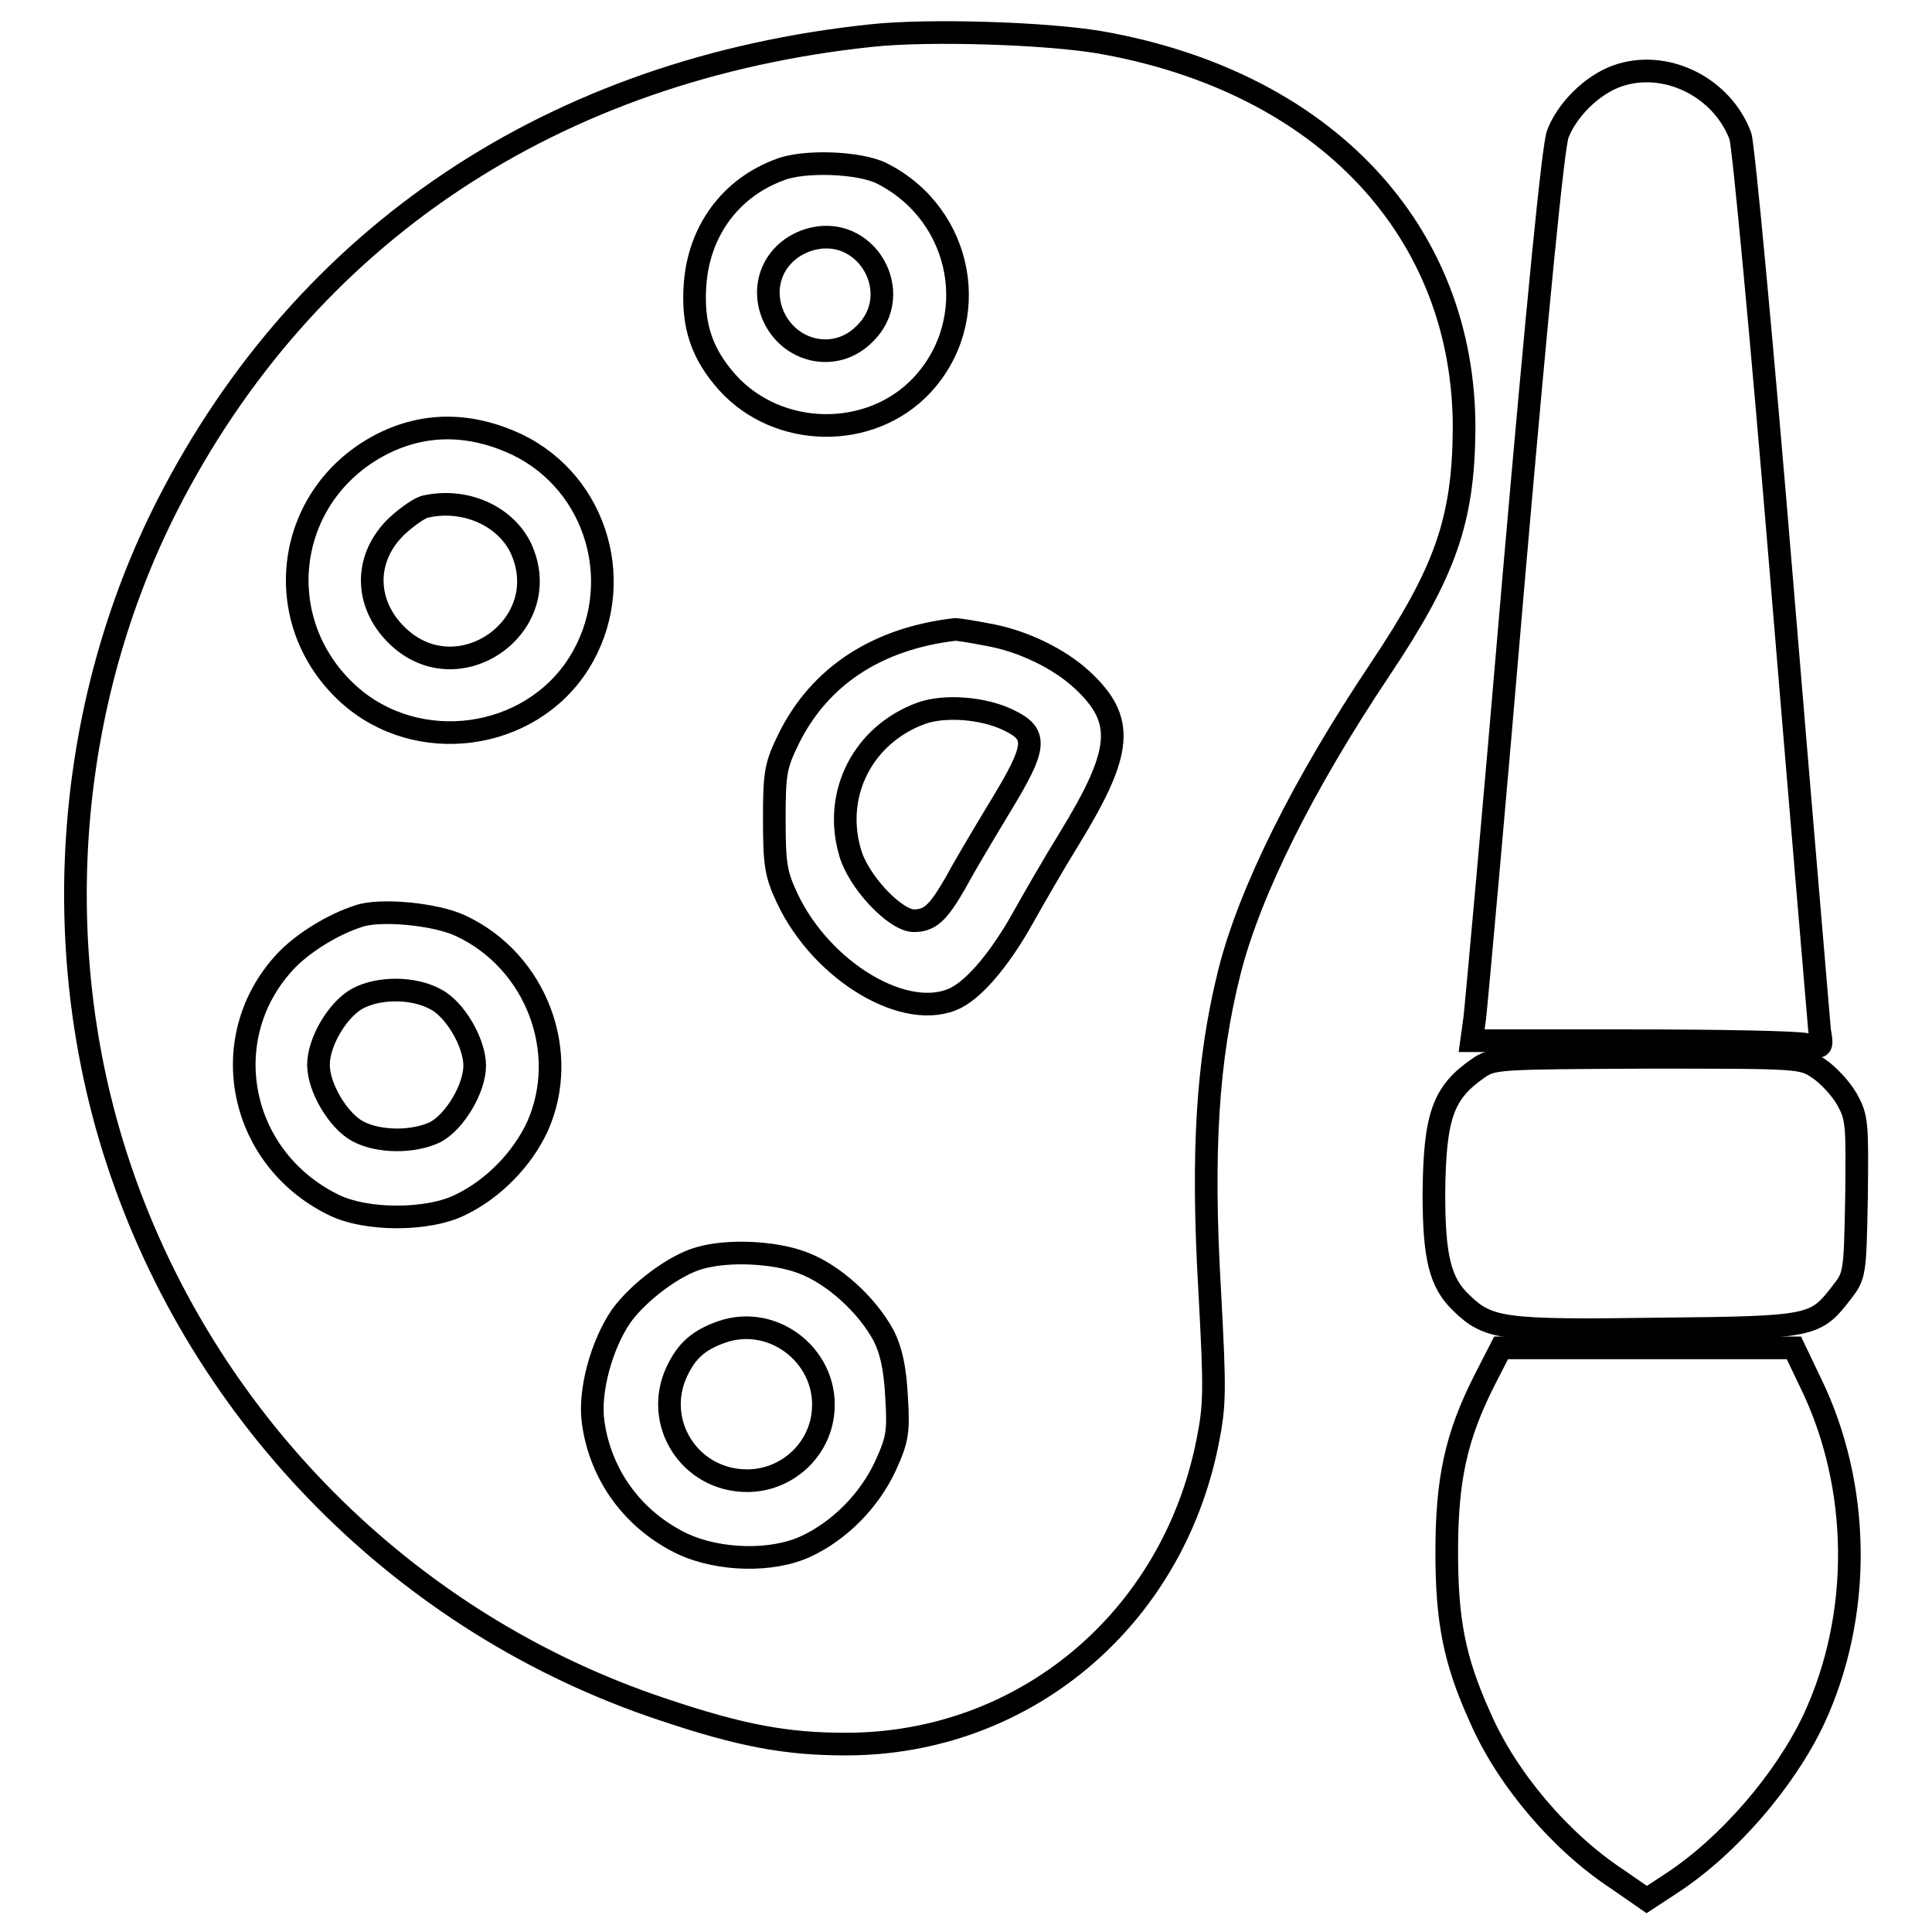
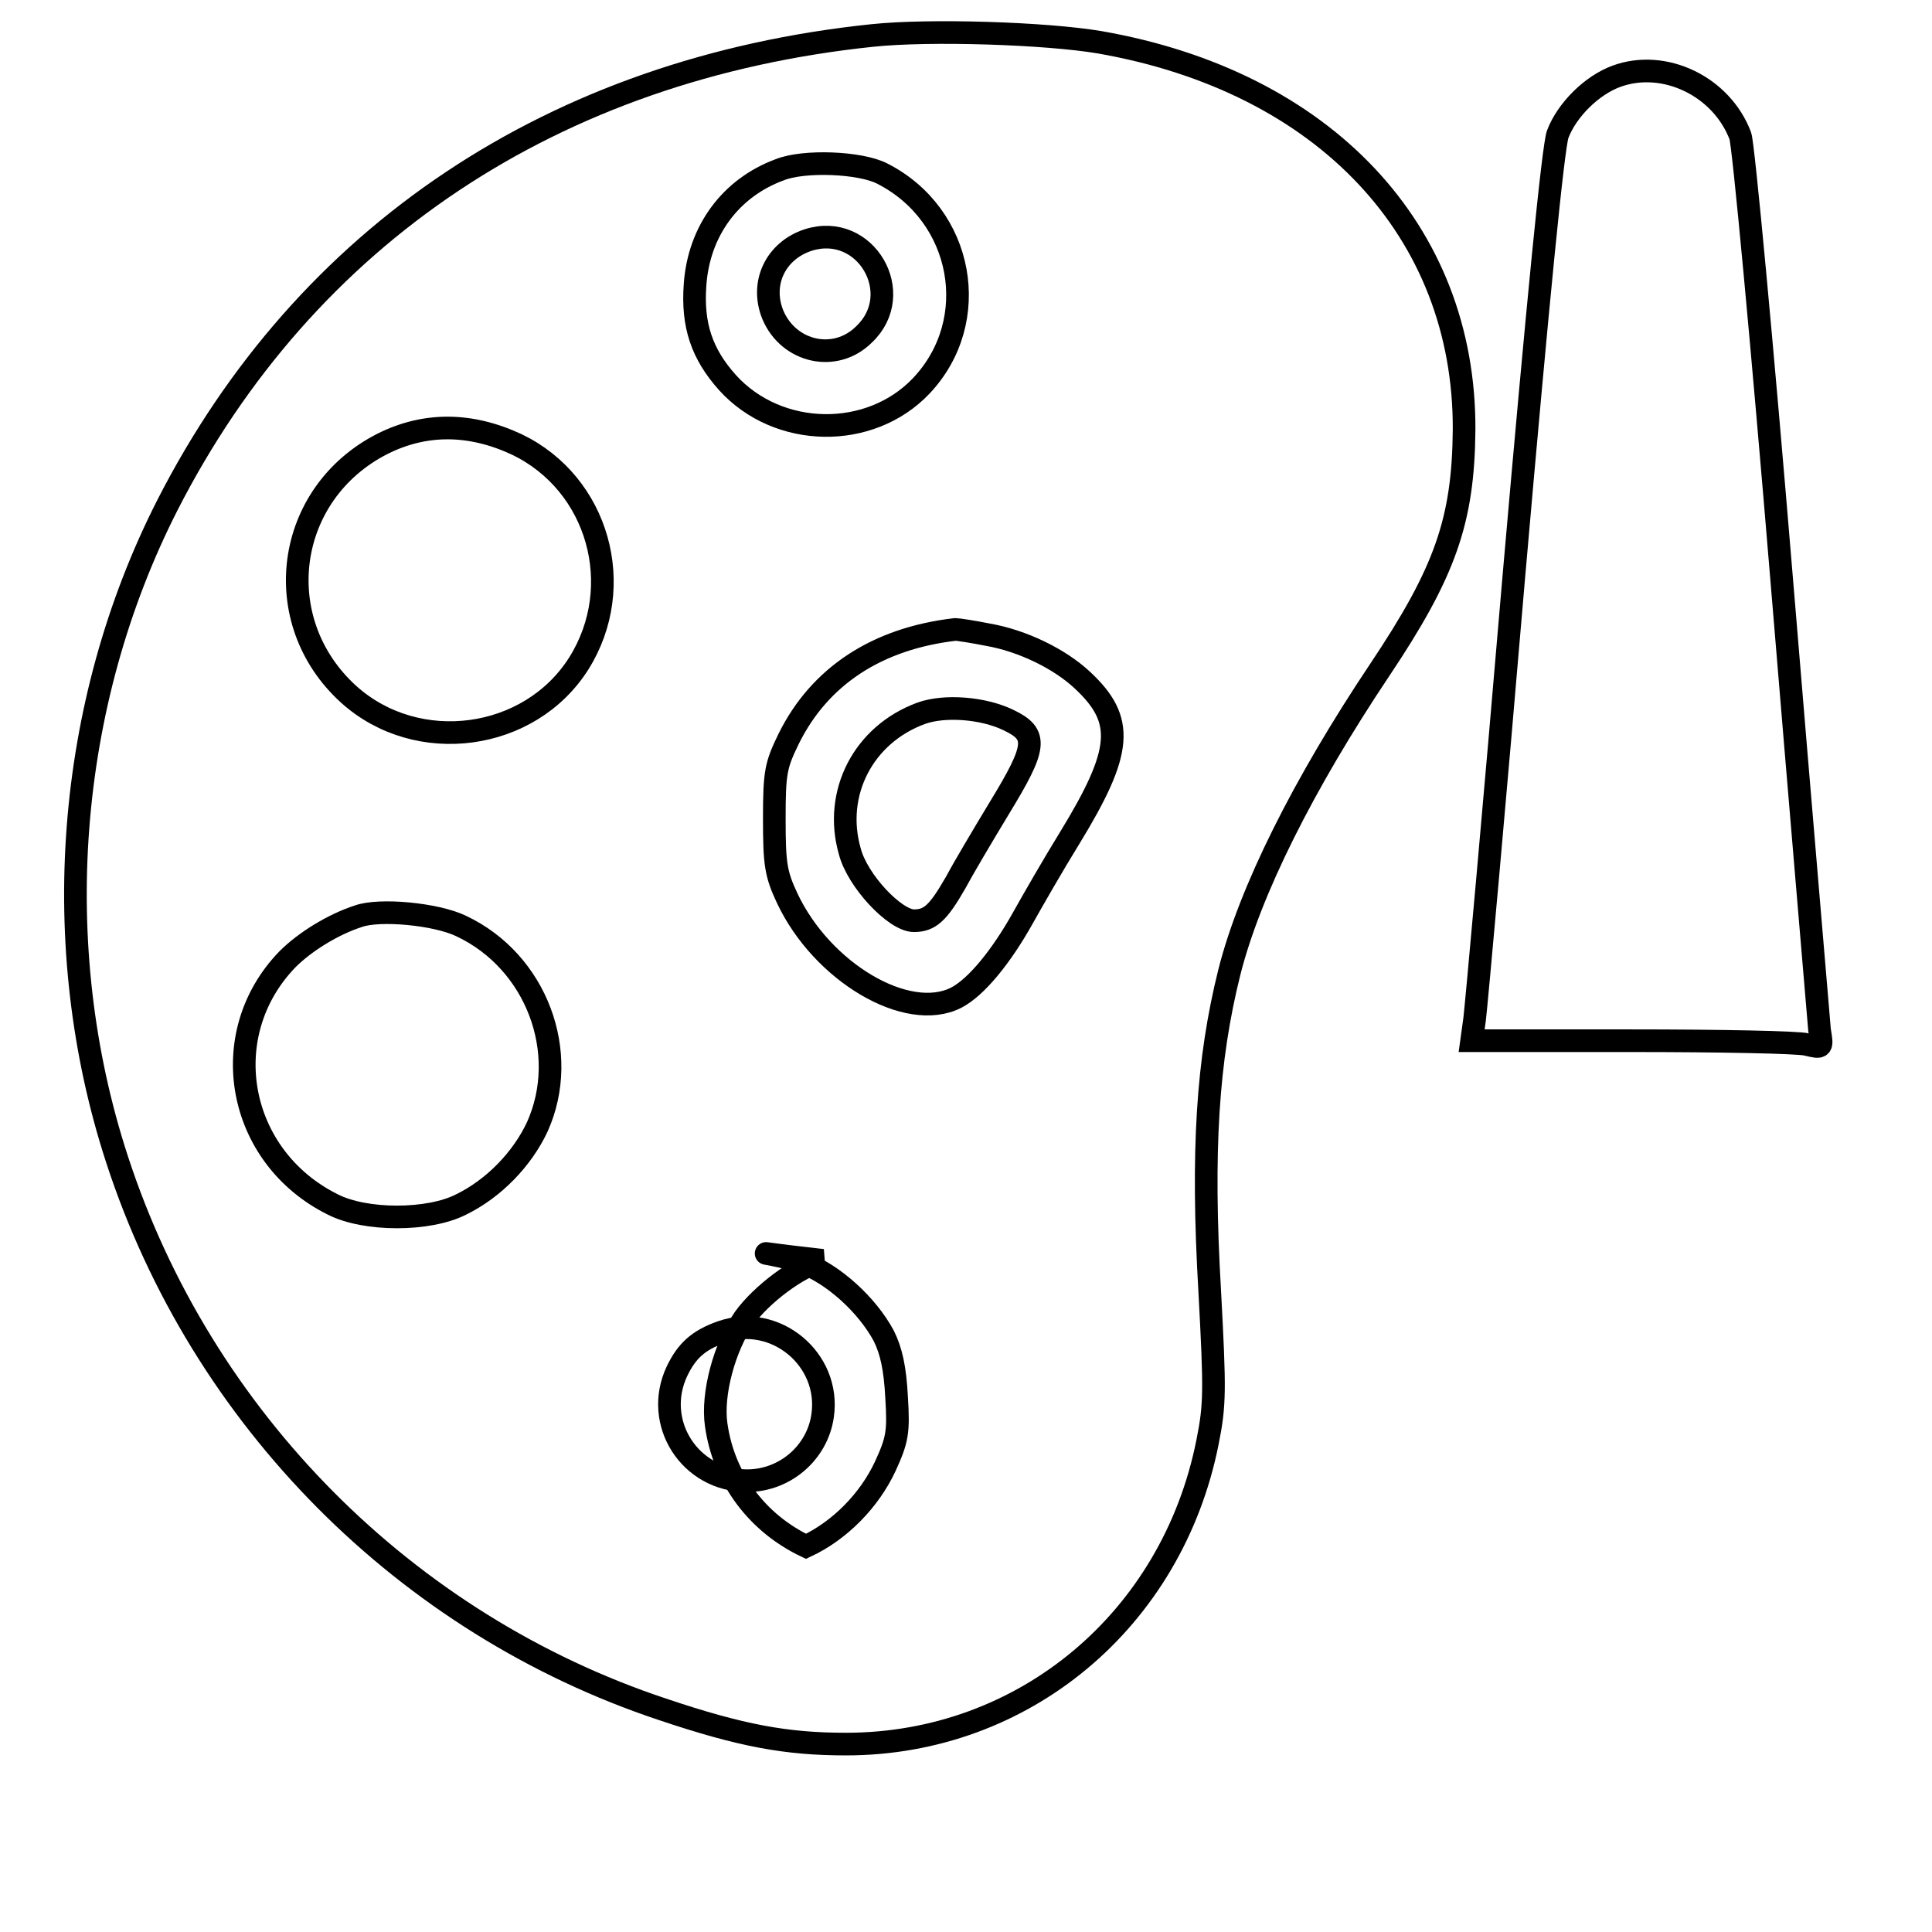
<svg xmlns="http://www.w3.org/2000/svg" version="1.1" x="0px" y="0px" viewBox="0 0 256 256" enable-background="new 0 0 256 256" xml:space="preserve">
  <g>
    <g>
      <g>
-         <path stroke-width="3" fill-opacity="0" stroke="#000000" d="M115.6,4.7C73.4,9.1,40.5,31.1,22.2,66.9c-13.5,26.5-15.9,58.5-6.7,86.7c11.2,34.4,38.3,61.6,72.3,72.9c10.4,3.5,16.4,4.6,24.3,4.6c23.5,0,43.2-16.4,47.9-40c1-5,1-6.8,0.3-19.9c-1.1-18.8-0.3-30.8,2.6-42.4c2.7-10.7,9.8-24.9,19.9-40c8.7-13,11.1-19.8,11.2-31.9c0.1-26.3-18.5-46.1-48.3-51.3C138.6,4.4,123.2,3.9,115.6,4.7z M116.9,23c10.8,5.5,13.3,19.5,5.2,28.1c-6.8,7.2-19,7-25.7-0.4c-3.4-3.8-4.7-7.6-4.3-13c0.5-7.1,4.7-12.8,11.2-15.2C106.5,21.2,114,21.5,116.9,23z M68.5,58.9c10.8,5.2,14.6,18.8,8.2,29c-6.5,10.3-21.4,12.3-30.5,4.1c-10.7-9.7-8.5-26.6,4.5-33.2C56.3,56,62.3,56,68.5,58.9z M130.9,84.1c4.6,0.8,9.5,3.2,12.5,6c5.7,5.3,5.4,9.4-1.7,21c-2.1,3.4-4.8,8.1-6.2,10.6c-2.8,5-6.1,9.1-8.8,10.5c-6.5,3.3-17.8-3.4-22.4-13.2c-1.5-3.2-1.7-4.5-1.7-10.5c0-6.2,0.2-7.1,1.9-10.6c4.1-8.3,11.7-13.3,22.1-14.5C126.9,83.4,128.9,83.7,130.9,84.1z M61.1,122.7c10,4.7,14.5,16.8,10.1,26.6c-2,4.3-5.8,8.2-10.1,10.3c-4.3,2.2-12.7,2.2-17,0c-12.7-6.3-15.7-22.5-6-32.5c2.3-2.3,6-4.6,9.4-5.7C50.3,120.4,57.8,121.1,61.1,122.7z M106.3,167.3c4.1,1.5,8.6,5.6,10.8,9.7c1,2,1.5,4.3,1.7,8.1c0.3,4.7,0.1,5.7-1.5,9.2c-2.1,4.5-6,8.5-10.5,10.6c-4.5,2.1-11.5,1.9-16.3-0.3c-6.5-3.1-10.9-9-11.9-16.1c-0.6-4.1,1.1-10.3,3.7-14.1c2.3-3.2,7.1-6.8,10.4-7.7C96.5,165.6,102.6,165.9,106.3,167.3z" />
+         <path stroke-width="3" fill-opacity="0" stroke="#000000" d="M115.6,4.7C73.4,9.1,40.5,31.1,22.2,66.9c-13.5,26.5-15.9,58.5-6.7,86.7c11.2,34.4,38.3,61.6,72.3,72.9c10.4,3.5,16.4,4.6,24.3,4.6c23.5,0,43.2-16.4,47.9-40c1-5,1-6.8,0.3-19.9c-1.1-18.8-0.3-30.8,2.6-42.4c2.7-10.7,9.8-24.9,19.9-40c8.7-13,11.1-19.8,11.2-31.9c0.1-26.3-18.5-46.1-48.3-51.3C138.6,4.4,123.2,3.9,115.6,4.7z M116.9,23c10.8,5.5,13.3,19.5,5.2,28.1c-6.8,7.2-19,7-25.7-0.4c-3.4-3.8-4.7-7.6-4.3-13c0.5-7.1,4.7-12.8,11.2-15.2C106.5,21.2,114,21.5,116.9,23z M68.5,58.9c10.8,5.2,14.6,18.8,8.2,29c-6.5,10.3-21.4,12.3-30.5,4.1c-10.7-9.7-8.5-26.6,4.5-33.2C56.3,56,62.3,56,68.5,58.9z M130.9,84.1c4.6,0.8,9.5,3.2,12.5,6c5.7,5.3,5.4,9.4-1.7,21c-2.1,3.4-4.8,8.1-6.2,10.6c-2.8,5-6.1,9.1-8.8,10.5c-6.5,3.3-17.8-3.4-22.4-13.2c-1.5-3.2-1.7-4.5-1.7-10.5c0-6.2,0.2-7.1,1.9-10.6c4.1-8.3,11.7-13.3,22.1-14.5C126.9,83.4,128.9,83.7,130.9,84.1z M61.1,122.7c10,4.7,14.5,16.8,10.1,26.6c-2,4.3-5.8,8.2-10.1,10.3c-4.3,2.2-12.7,2.2-17,0c-12.7-6.3-15.7-22.5-6-32.5c2.3-2.3,6-4.6,9.4-5.7C50.3,120.4,57.8,121.1,61.1,122.7z M106.3,167.3c4.1,1.5,8.6,5.6,10.8,9.7c1,2,1.5,4.3,1.7,8.1c0.3,4.7,0.1,5.7-1.5,9.2c-2.1,4.5-6,8.5-10.5,10.6c-6.5-3.1-10.9-9-11.9-16.1c-0.6-4.1,1.1-10.3,3.7-14.1c2.3-3.2,7.1-6.8,10.4-7.7C96.5,165.6,102.6,165.9,106.3,167.3z" />
        <path stroke-width="3" fill-opacity="0" stroke="#000000" d="M107.1,31.8c-4.3,1.4-6.4,5.7-4.7,9.9c2.1,5,8.3,6.4,12.1,2.6C120.2,38.9,114.7,29.4,107.1,31.8z" />
-         <path stroke-width="3" fill-opacity="0" stroke="#000000" d="M56.5,67.1c-0.8,0.1-2.6,1.4-3.9,2.6c-4.3,4.1-4.4,10.1-0.1,14.4c8.1,8.1,21.3-1.2,16.5-11.5C66.9,68.3,61.6,66,56.5,67.1z" />
        <path stroke-width="3" fill-opacity="0" stroke="#000000" d="M122.1,94.5c-7.7,2.8-11.7,10.6-9.5,18.3c1,3.9,6,9.2,8.5,9.2c2.1,0,3.2-1,5.5-5c0.9-1.7,3.5-6.1,5.8-9.9c5-8.2,5.2-9.8,1.2-11.7C130.3,93.8,125.2,93.4,122.1,94.5z" />
-         <path stroke-width="3" fill-opacity="0" stroke="#000000" d="M47.4,132.3c-2.6,1.4-5.2,5.7-5.2,8.8c0,3,2.6,7.4,5.2,8.8c2.8,1.5,7.4,1.5,10.3,0.1c2.6-1.4,5.2-5.8,5.2-8.8c0-3-2.6-7.5-5.2-8.8C54.8,130.8,50.2,130.8,47.4,132.3z" />
        <path stroke-width="3" fill-opacity="0" stroke="#000000" d="M95.6,176.5c-3.1,1.1-4.6,2.5-5.9,5.2c-3.2,6.8,1.7,14.5,9.3,14.5c5,0,9.3-3.7,10-8.6C110.1,180.1,102.7,174,95.6,176.5z" />
        <path stroke-width="3" fill-opacity="0" stroke="#000000" d="M214.2,10.1c-3.3,1.2-6.6,4.5-7.8,7.7c-0.6,1.7-2.6,21.8-5.8,58.5c-2.6,30.7-5,57.1-5.2,58.7l-0.4,2.9h21.2c11.6,0,22.1,0.2,23.2,0.5c2.1,0.5,2.1,0.5,1.7-1.9c-0.1-1.3-2.4-28.1-5-59.5c-2.6-31.4-5.1-58-5.5-59C228.1,11.4,220.5,7.8,214.2,10.1z" />
-         <path stroke-width="3" fill-opacity="0" stroke="#000000" d="M195.8,141.6c-4.6,3.2-5.7,6.3-5.8,16.5c0,8.5,0.8,11.9,3.7,14.6c3.5,3.4,5.5,3.7,26,3.4c20.5-0.2,20.8-0.3,24.3-4.8c1.8-2.3,1.8-2.5,2-12.7c0.1-9.8,0.1-10.5-1.3-13c-0.8-1.4-2.5-3.2-3.7-4c-2.2-1.5-2.5-1.5-22.6-1.5C198.2,140.2,197.8,140.2,195.8,141.6z" />
-         <path stroke-width="3" fill-opacity="0" stroke="#000000" d="M196.7,182.9c-3.8,7.5-5,13.2-5,22.8c0,9,1,14.3,4.4,21.8c3.5,8.1,10.6,16.5,18.2,21.5l3.9,2.7l3.5-2.3c7.4-4.9,14.8-13.5,18.6-21.5c6.5-13.9,6.3-31-0.4-44.7l-2.2-4.6h-19.4h-19.4L196.7,182.9z" />
      </g>
    </g>
  </g>
</svg>